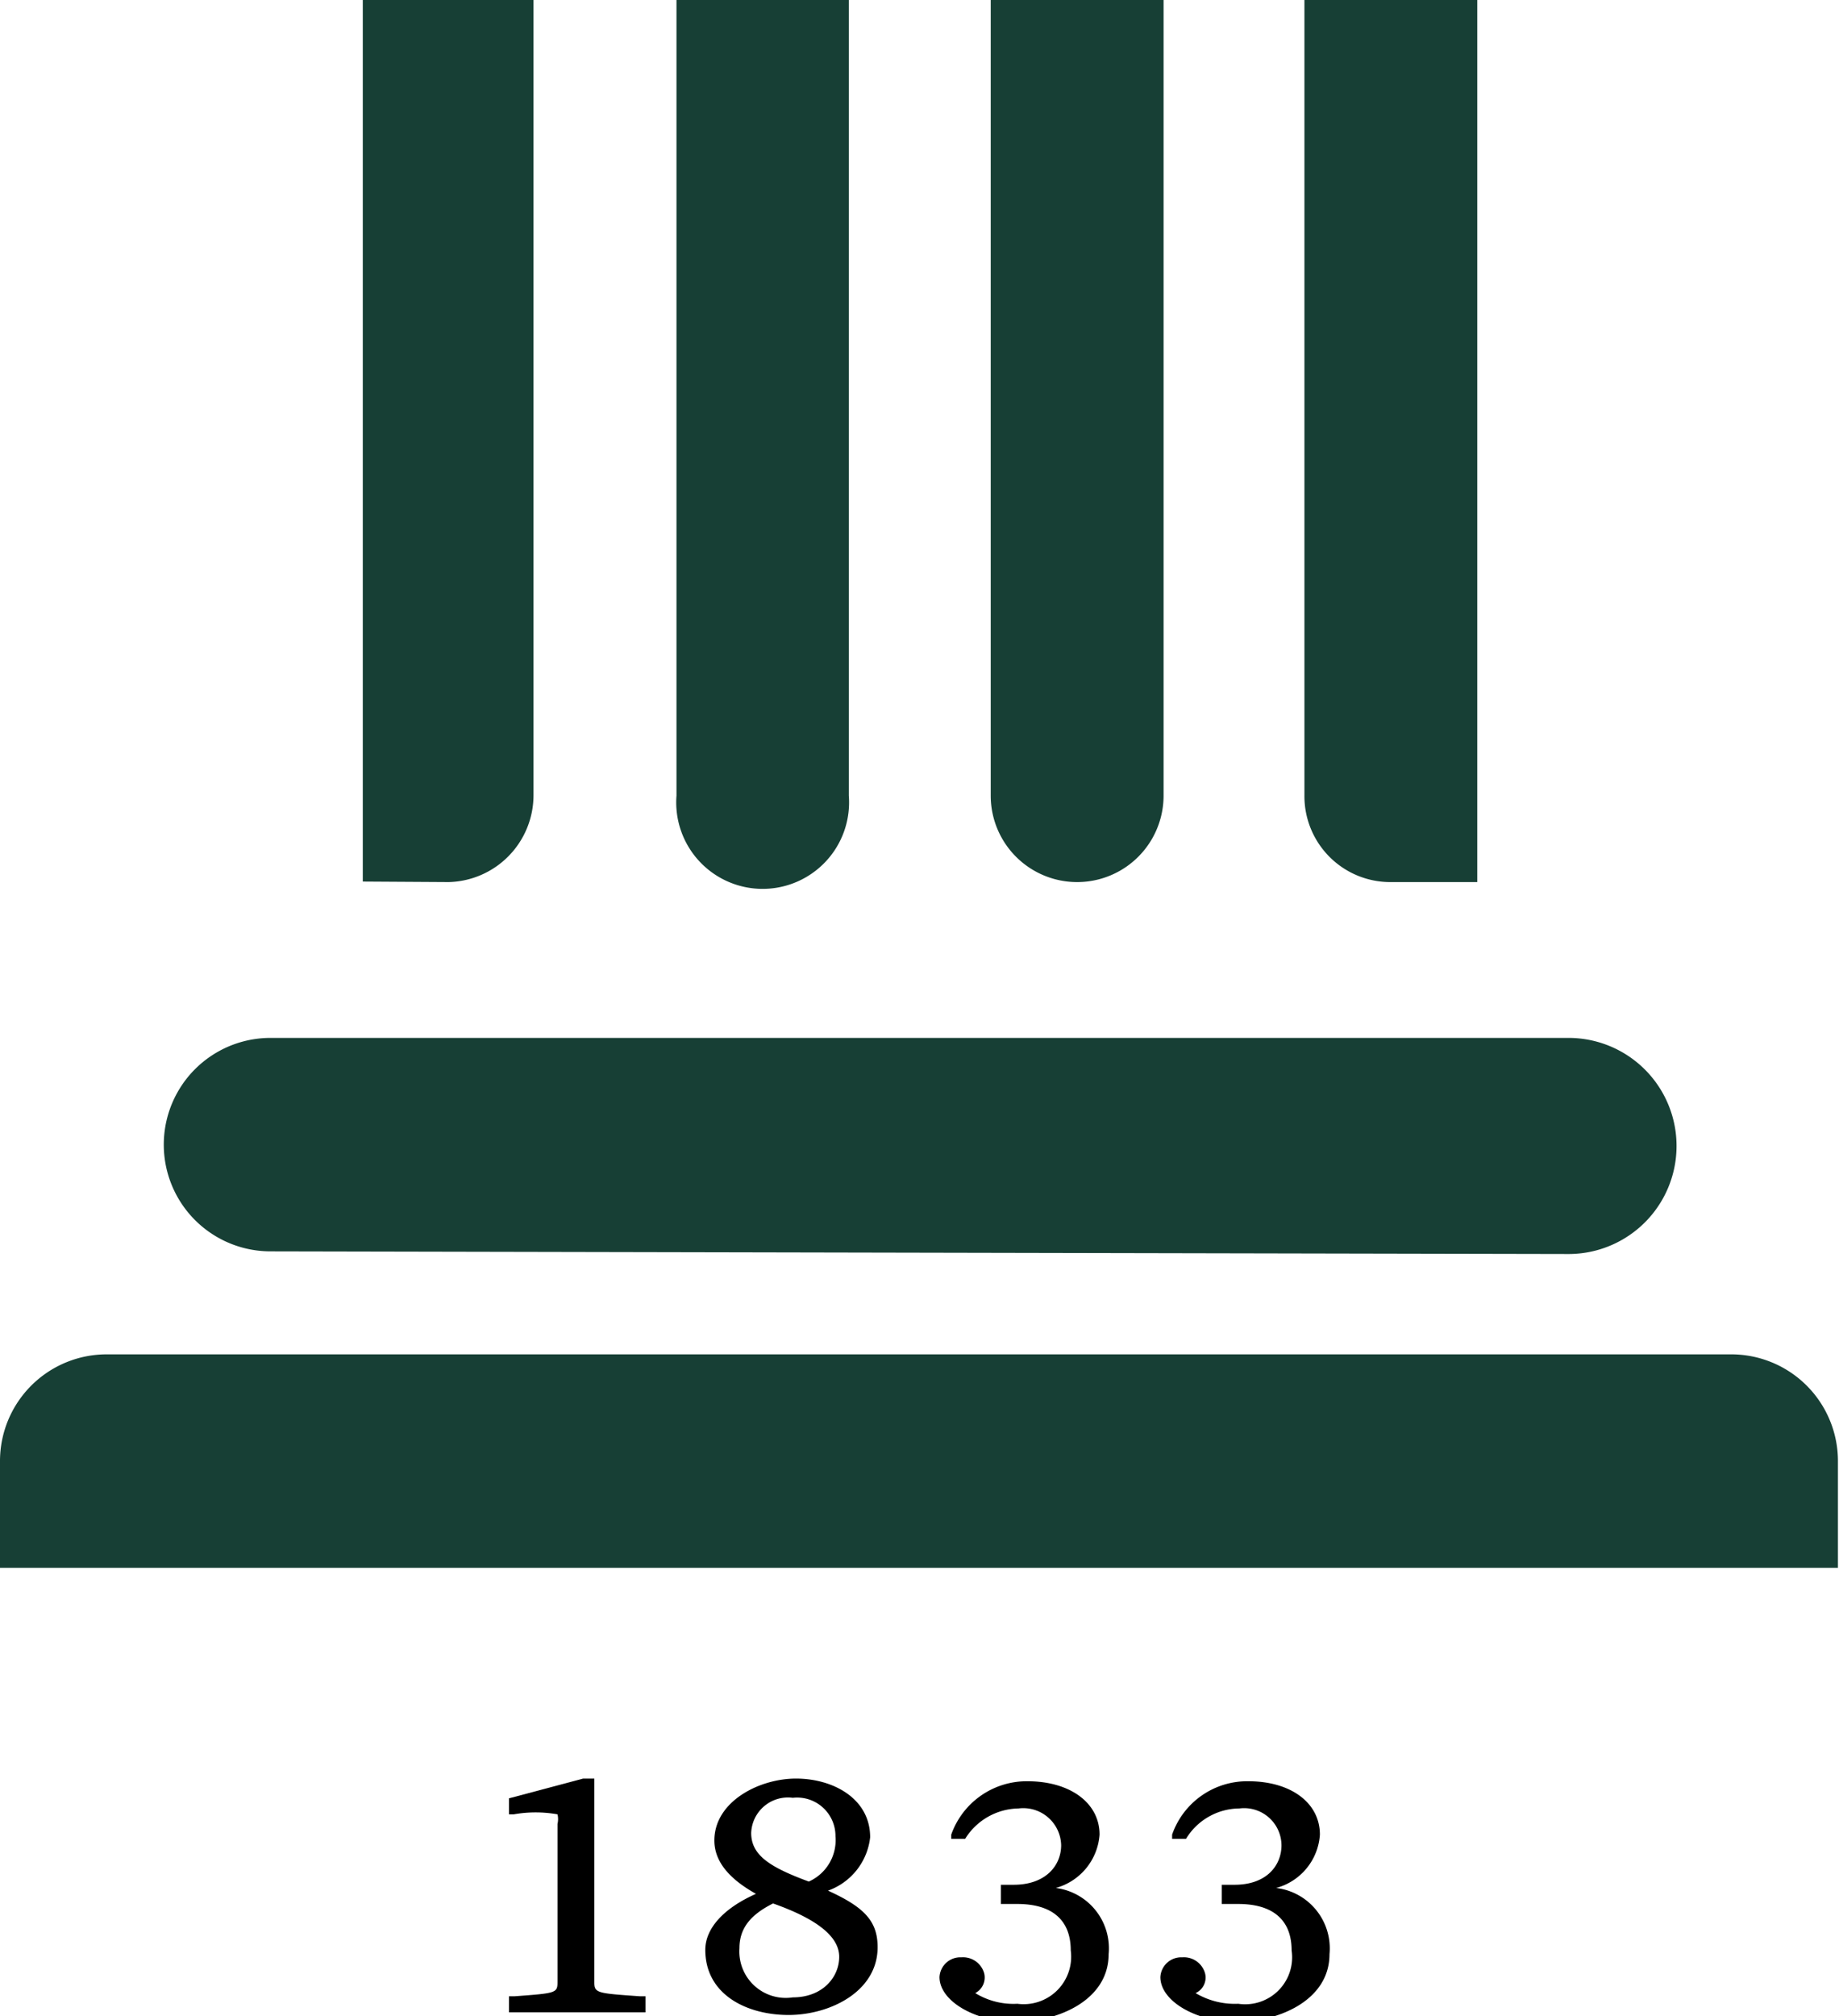
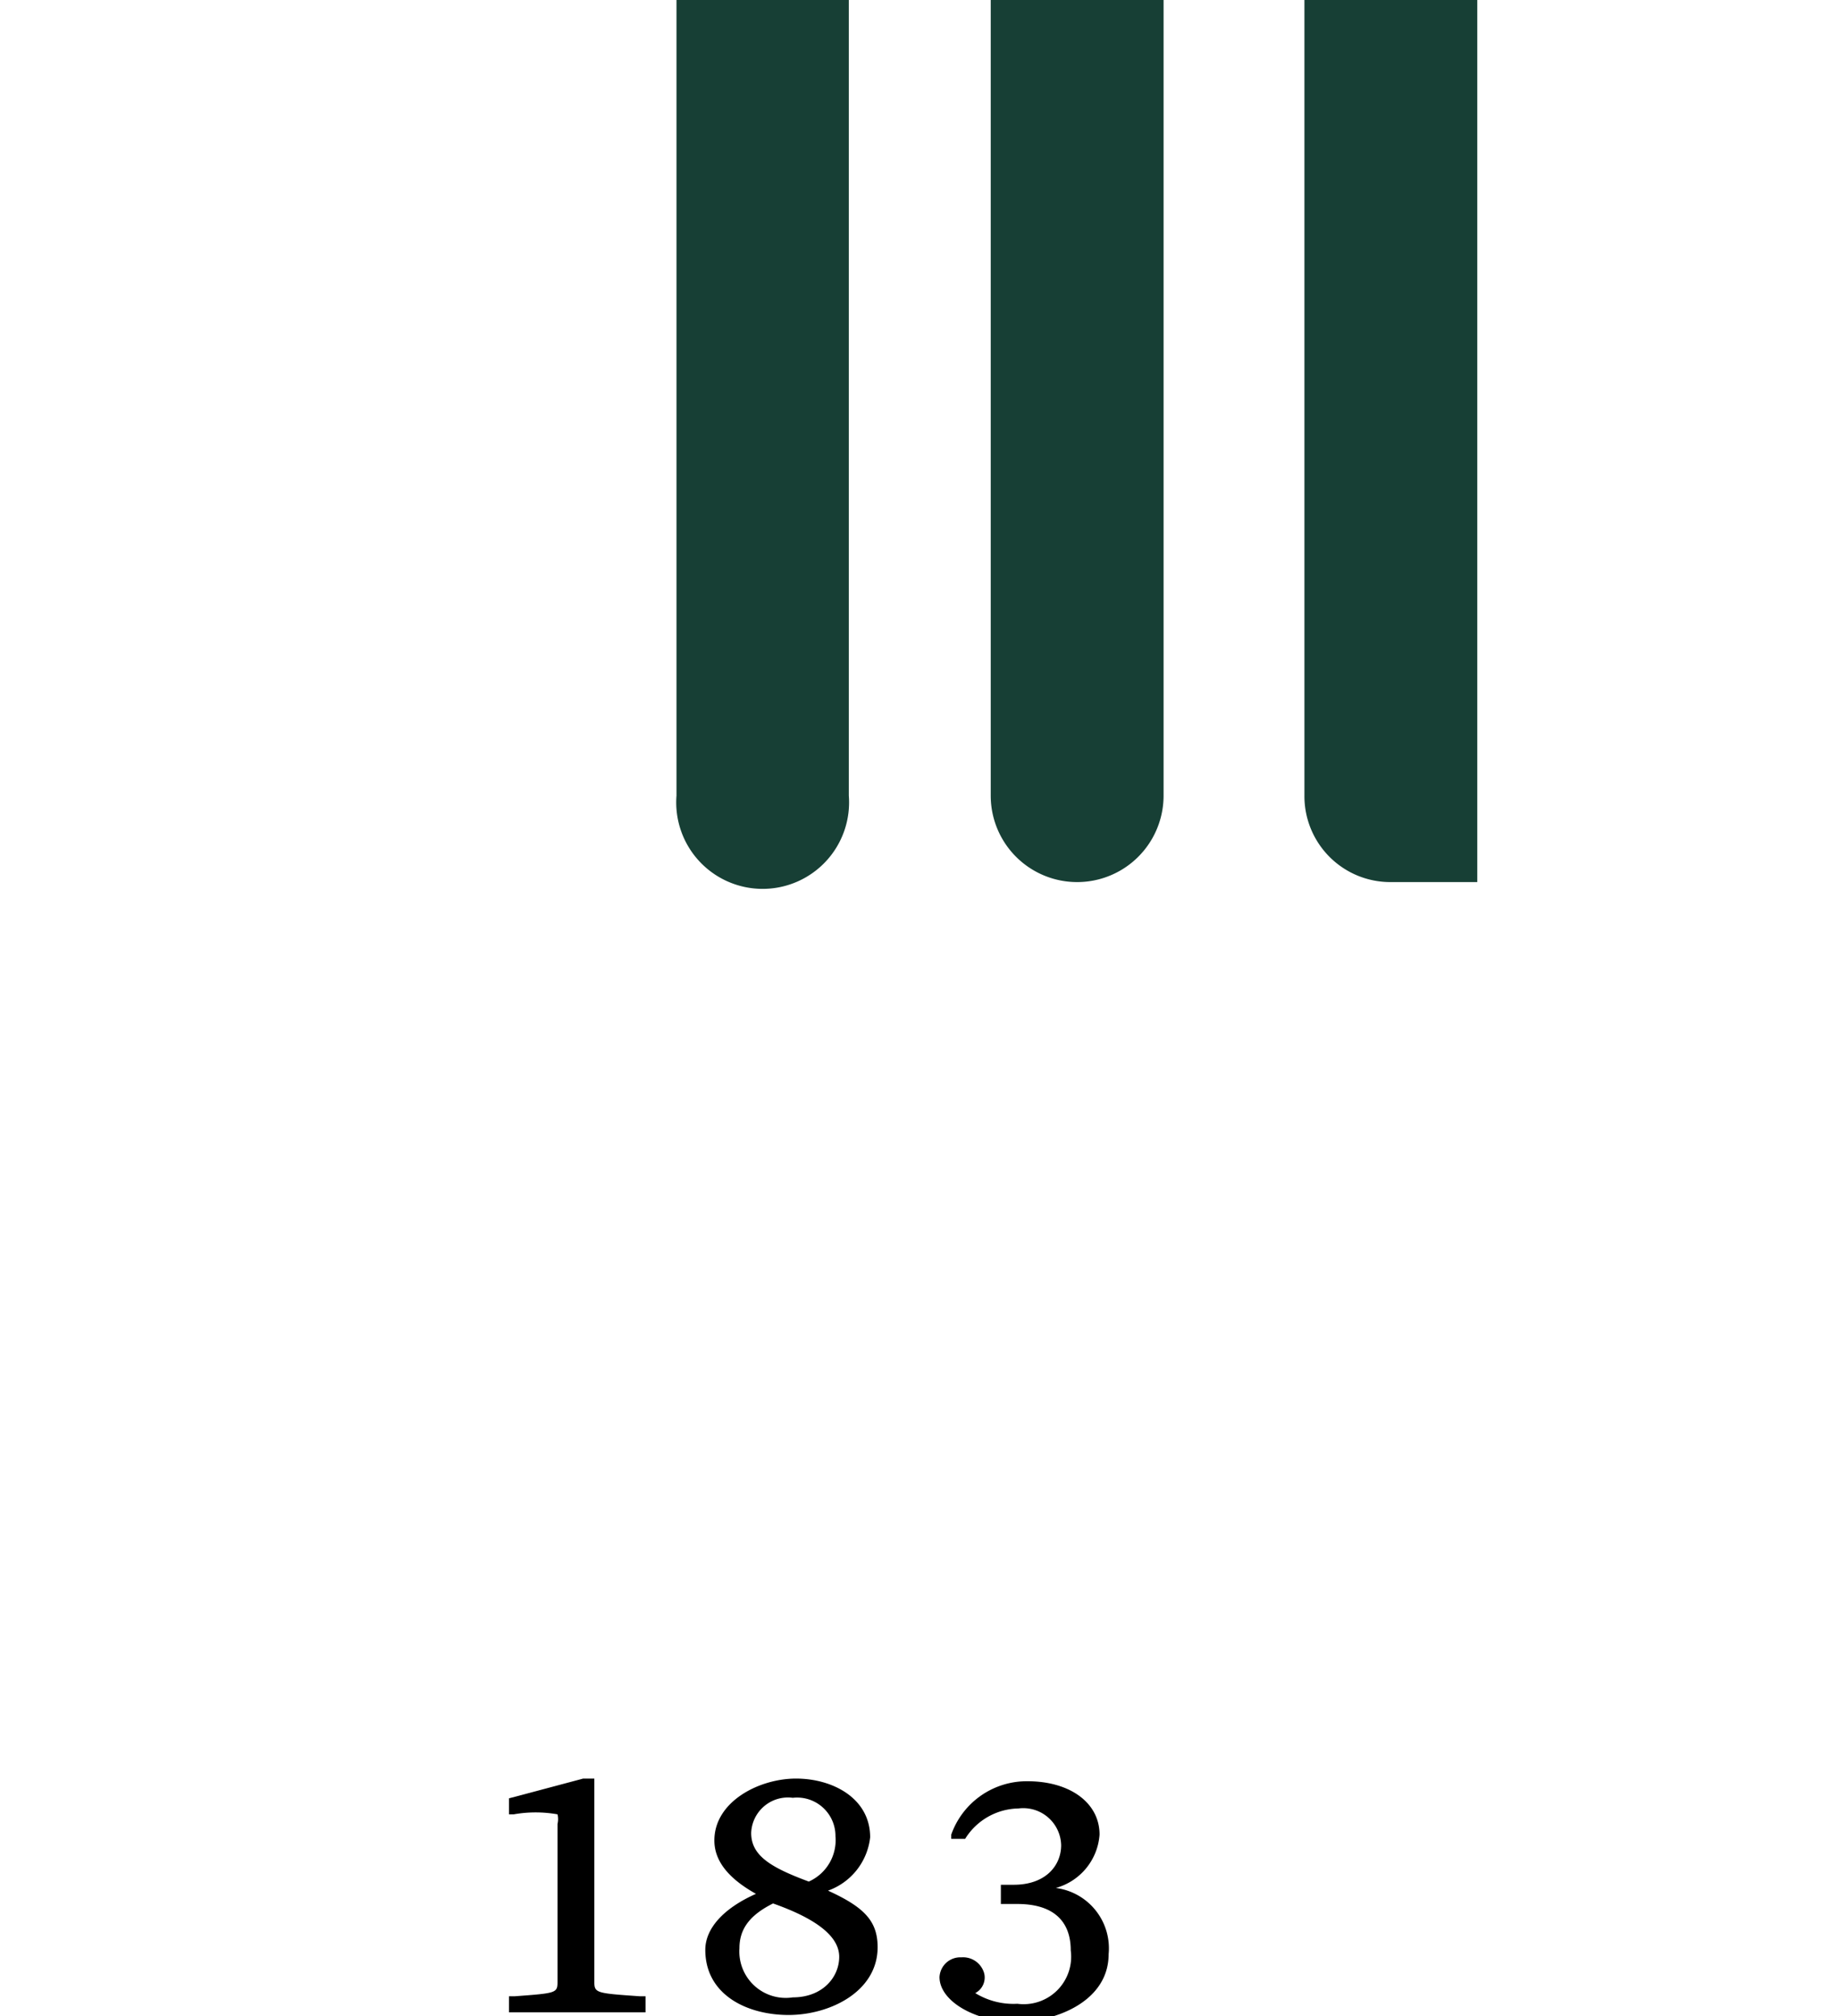
<svg xmlns="http://www.w3.org/2000/svg" viewBox="0 0 34.47 37.78">
  <g id="Camada_2" data-name="Camada 2">
    <g id="Layer_1" data-name="Layer 1">
      <g>
        <g>
          <g>
            <path d="M18.57,0V14.91a1.62,1.62,0,0,0,3.24,0V0Z" style="fill: #173f35;fill-rule: evenodd" />
            <path d="M12.68,0V14.91a1.62,1.62,0,1,0,3.23,0V0Z" style="fill: #173f35;fill-rule: evenodd" />
-             <path d="M8.41,16.53A1.63,1.63,0,0,0,10,14.91V0H6.8V16.52Z" style="fill: #173f35;fill-rule: evenodd" />
            <path d="M26.07,16.53a1.61,1.61,0,0,1-1.62-1.62V0h3.24V16.53Z" style="fill: #173f35;fill-rule: evenodd" />
          </g>
-           <path d="M5.07,23.45a2,2,0,0,1,0-4H29.4a2,2,0,1,1,0,4.05Z" style="fill: #173f35;fill-rule: evenodd" />
-           <path d="M0,27.38a2,2,0,0,1,2-2H32.45a2,2,0,0,1,2,2v2H0Z" style="fill: #173f35;fill-rule: evenodd" />
        </g>
        <g>
          <path d="M12,37.41h.1v.3H9.54v-.3h.1c.81-.06.81-.06.81-.29V34.18a.39.39,0,0,0,0-.18,2.35,2.35,0,0,0-.82,0H9.54v-.3l1.39-.37h.21v3.78C11.14,37.35,11.14,37.35,12,37.41Z" />
          <path d="M19.79,35.38a1.12,1.12,0,0,0,.82-1c0-.6-.56-1-1.35-1a1.5,1.5,0,0,0-1.43,1l0,.08h.26l0,0a1.2,1.2,0,0,1,1-.57.71.71,0,0,1,.8.69c0,.37-.28.74-.89.74h-.24v.36h.31c.65,0,1,.3,1,.87a.89.89,0,0,1-1,1,1.37,1.37,0,0,1-.79-.2.33.33,0,0,0,.17-.36.41.41,0,0,0-.43-.31.39.39,0,0,0-.41.37c0,.45.67.84,1.43.84s1.74-.39,1.74-1.27A1.14,1.14,0,0,0,19.79,35.38Z" />
-           <path d="M23.92,35.38a1.11,1.11,0,0,0,.82-1c0-.6-.55-1-1.34-1a1.49,1.49,0,0,0-1.43,1l0,.08h.26l0,0a1.18,1.18,0,0,1,1-.57.7.7,0,0,1,.79.69c0,.37-.27.74-.88.74h-.24v.36h.31c.65,0,1,.3,1,.87a.88.88,0,0,1-1,1,1.44,1.44,0,0,1-.8-.2.32.32,0,0,0,.18-.36.41.41,0,0,0-.43-.31.39.39,0,0,0-.41.37c0,.45.67.84,1.43.84s1.74-.39,1.74-1.27A1.14,1.14,0,0,0,23.92,35.38Z" />
          <path d="M15.52,35.43a1.2,1.2,0,0,0,.79-1c0-.73-.7-1.1-1.39-1.1s-1.53.43-1.53,1.16c0,.38.26.71.78,1-.61.27-.95.65-.95,1.05,0,.84.78,1.22,1.56,1.22s1.67-.44,1.67-1.27C16.45,36,16.2,35.74,15.52,35.43Zm-1.44-1.08a.69.69,0,0,1,.78-.66.72.72,0,0,1,.8.72.85.85,0,0,1-.5.85C14.46,35,14.08,34.78,14.08,34.35Zm.78,3.08a.87.87,0,0,1-1-.92c0-.36.19-.62.63-.84.82.29,1.24.62,1.24,1S15.42,37.43,14.86,37.43Z" />
        </g>
      </g>
    </g>
  </g>
</svg>